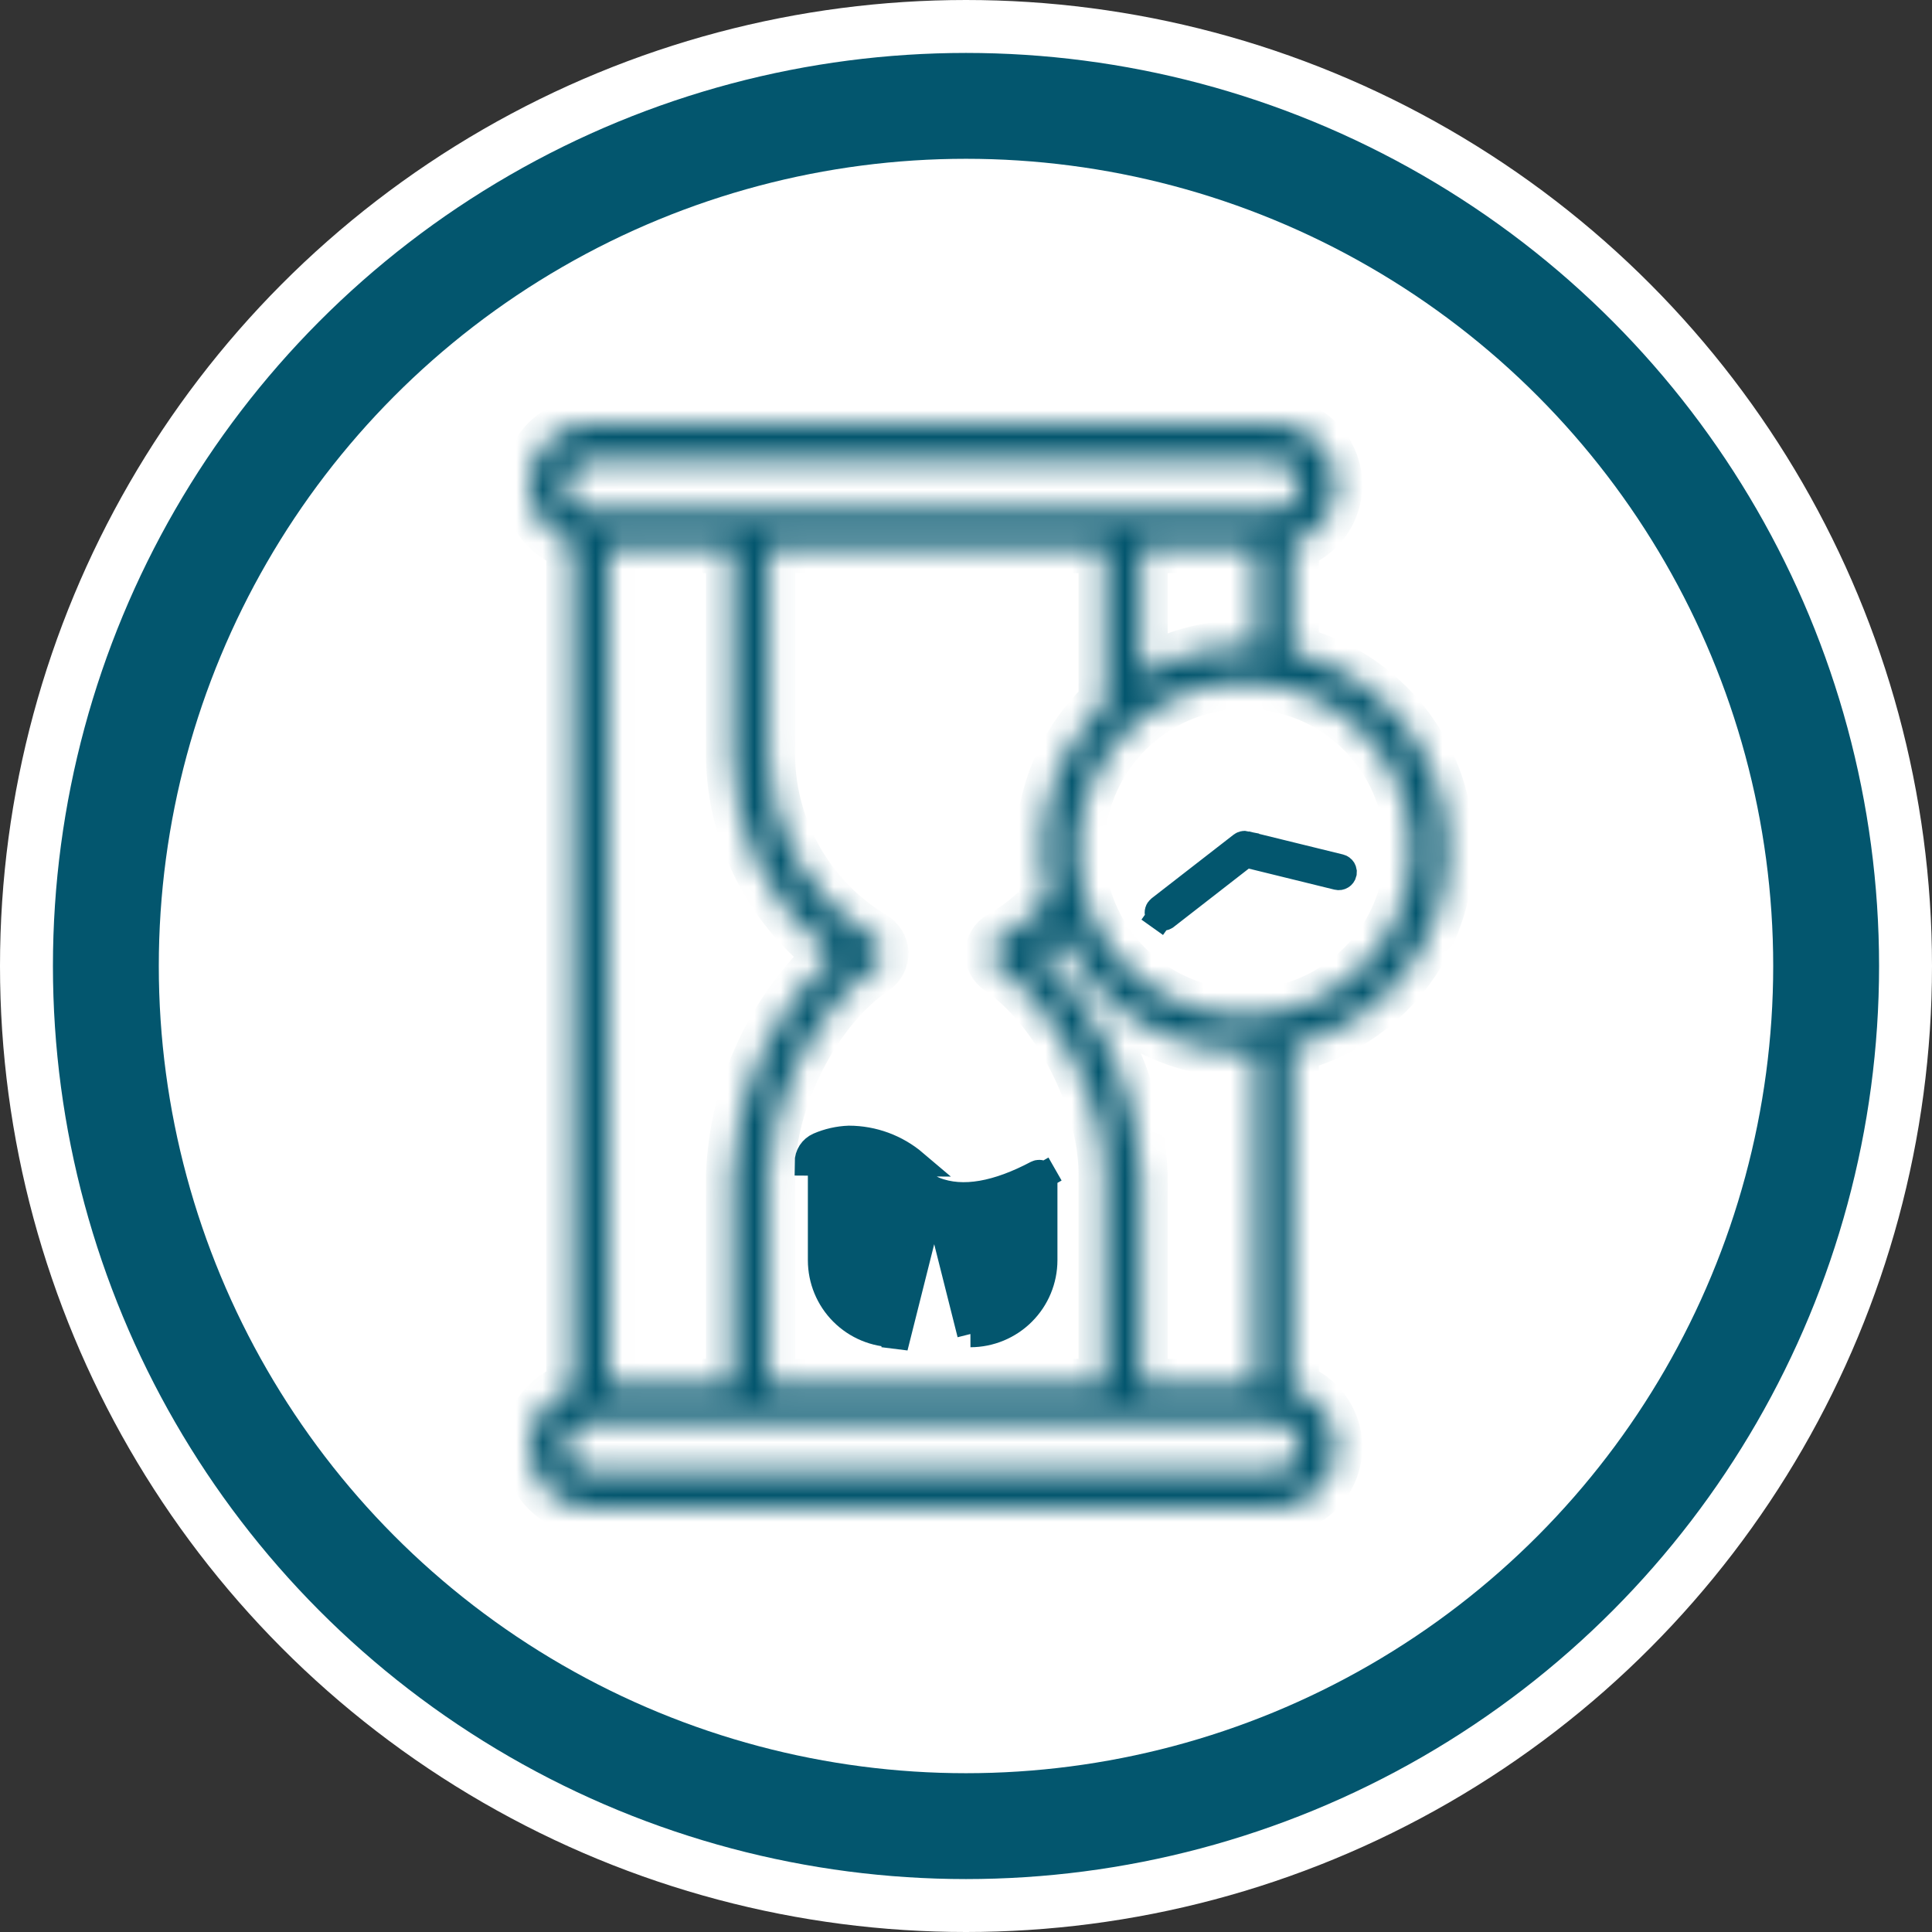
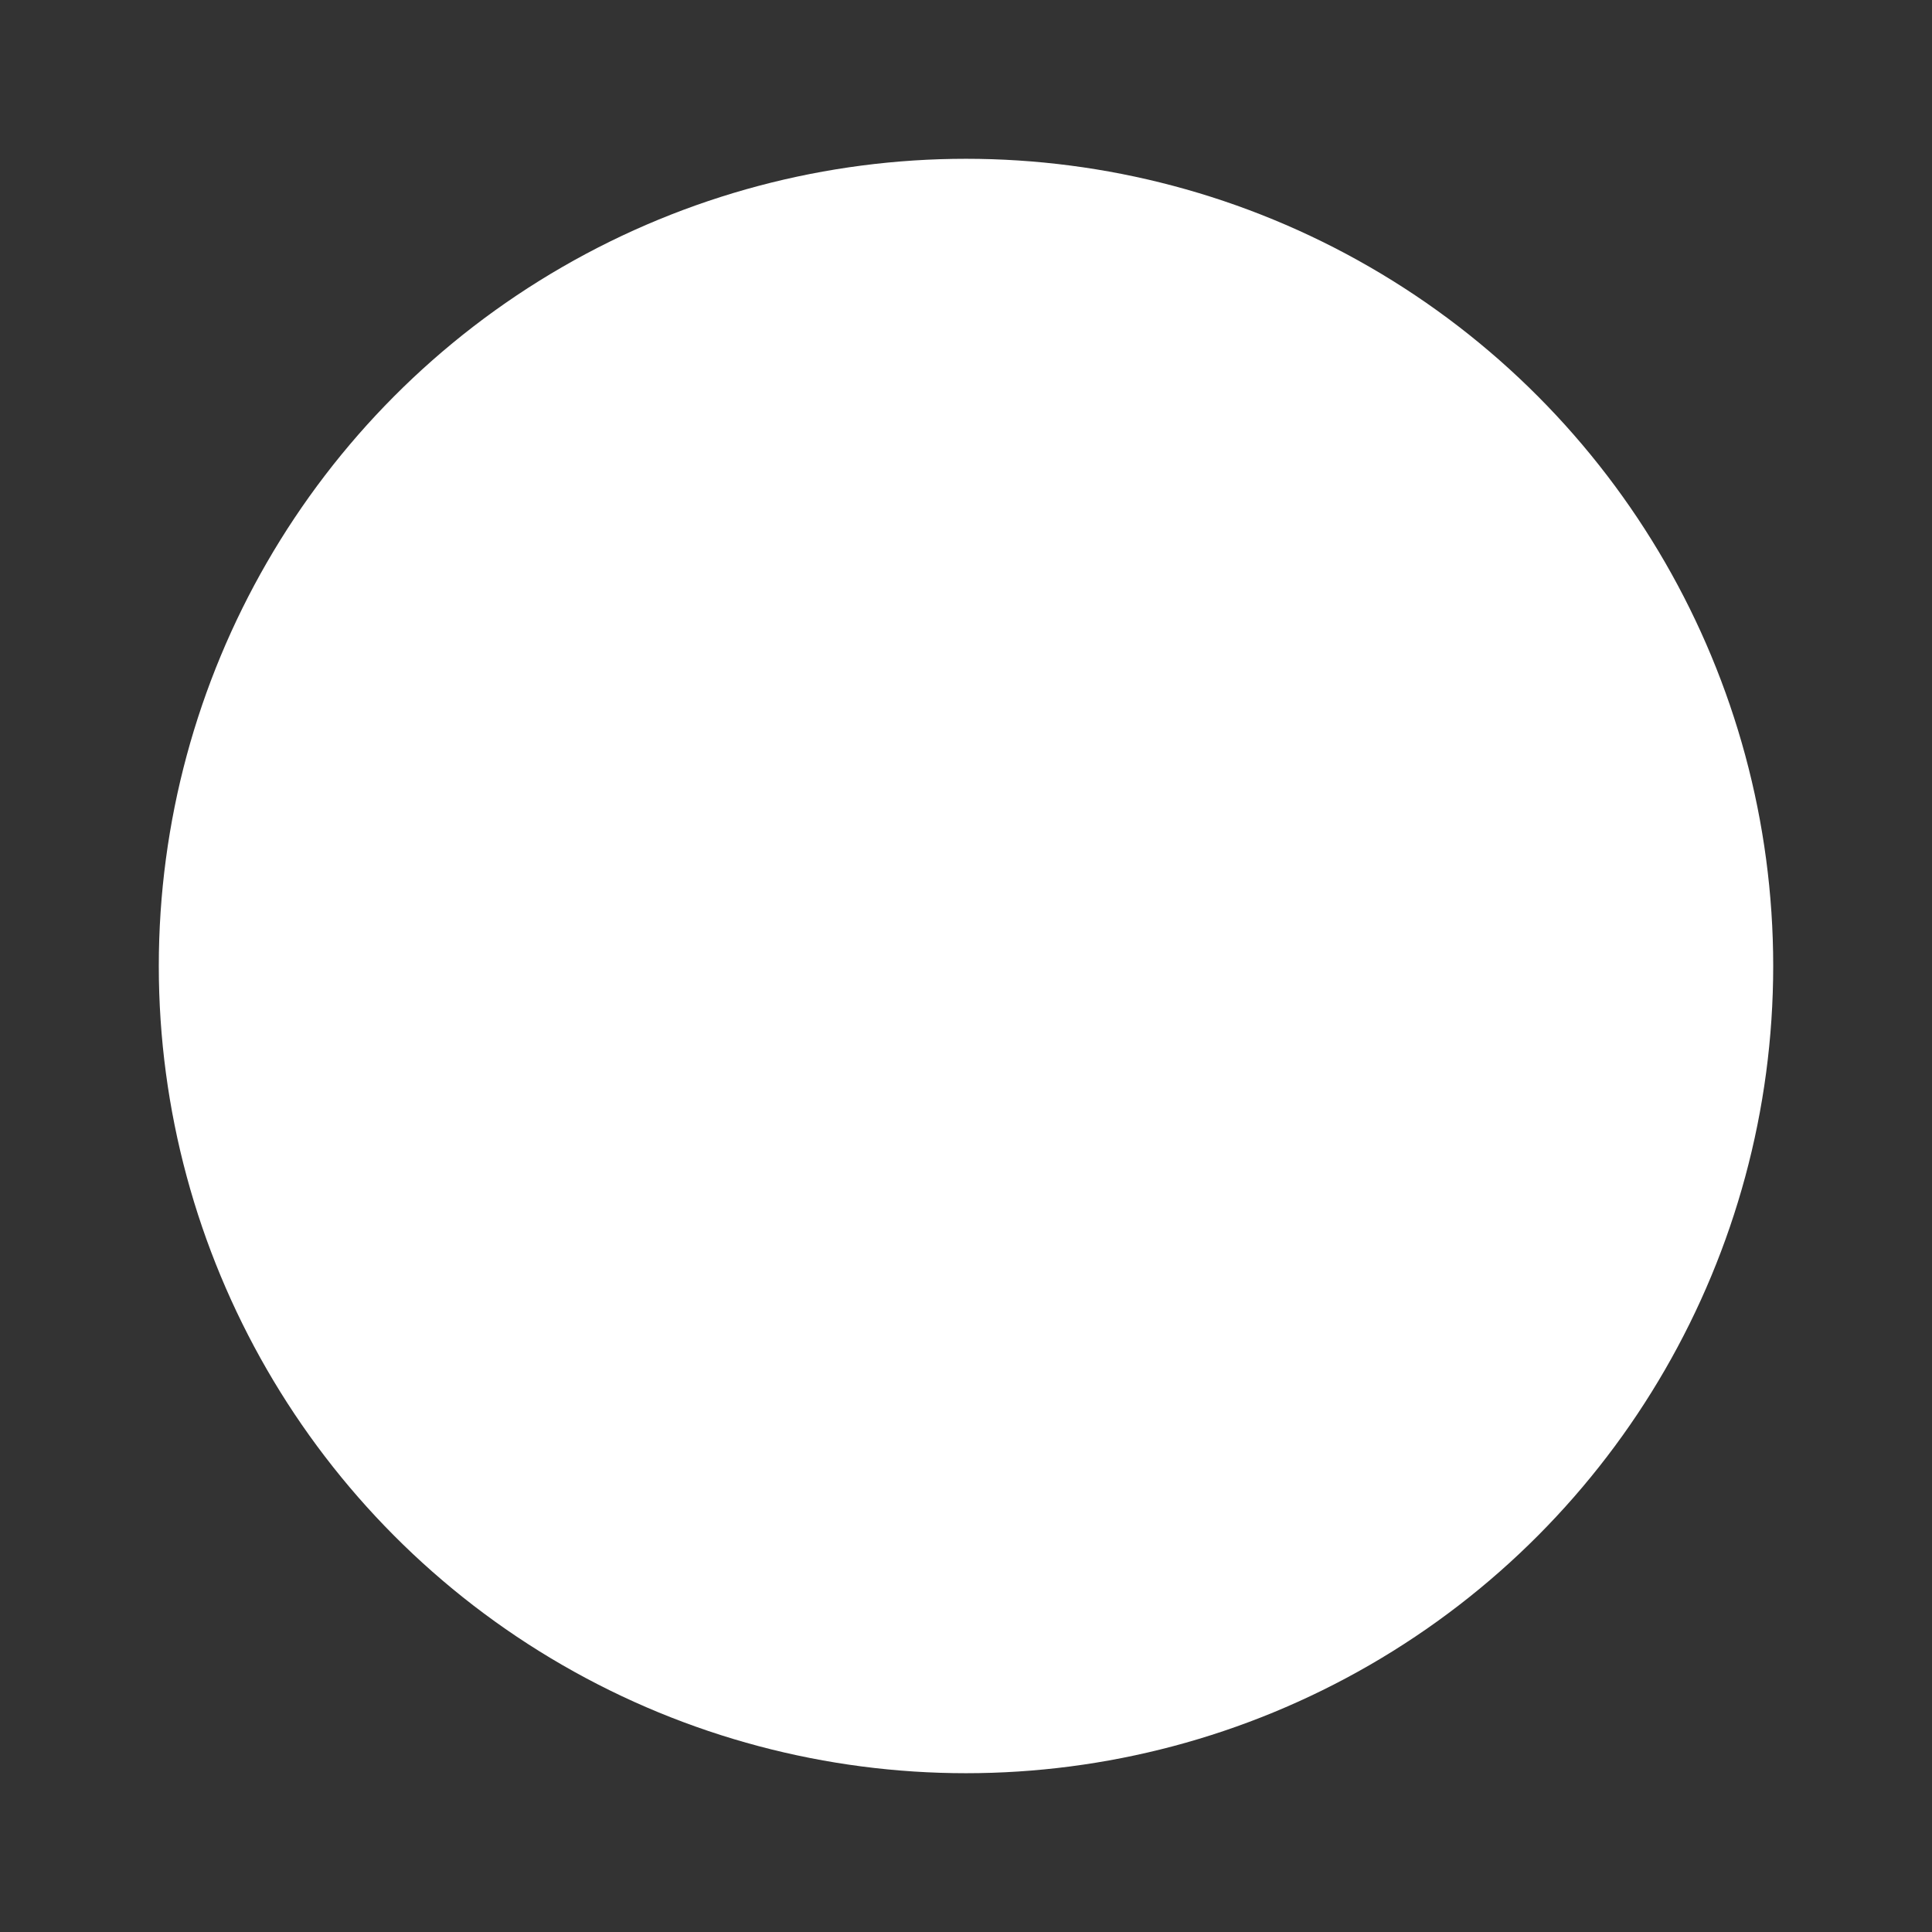
<svg xmlns="http://www.w3.org/2000/svg" width="73" height="73" viewBox="0 0 73 73" fill="none">
  <rect x="0" y="0" width="73" height="73" fill="#333333" stroke="none" />
-   <circle cx="36.5" cy="36.5" r="35.5" fill="#03566E" stroke="white" stroke-width="2" />
  <circle cx="36.5" cy="36.5" r="30.5" fill="white" />
  <mask id="path-3-inside-1_10_747" fill="white">
-     <path d="M20.002 54.67C20.002 55.286 20.247 55.878 20.682 56.315C21.118 56.751 21.709 56.998 22.325 57H48.148C48.705 57.001 49.243 56.803 49.665 56.441C50.087 56.078 50.365 55.576 50.448 55.026C50.531 54.476 50.413 53.915 50.116 53.444C49.82 52.973 49.364 52.625 48.832 52.463V39.514C50.499 39.112 51.984 38.161 53.046 36.814C54.109 35.467 54.688 33.802 54.69 32.087C54.692 30.371 54.118 28.705 53.059 27.355C52.001 26.005 50.519 25.05 48.852 24.644C48.849 24.642 48.846 24.64 48.843 24.639C48.839 24.637 48.835 24.637 48.832 24.637V20.537C49.364 20.375 49.82 20.027 50.116 19.556C50.413 19.085 50.531 18.524 50.448 17.974C50.365 17.424 50.087 16.922 49.665 16.559C49.243 16.197 48.705 15.999 48.148 16H22.325C21.769 15.999 21.231 16.197 20.809 16.559C20.387 16.922 20.109 17.424 20.026 17.974C19.943 18.524 20.061 19.085 20.357 19.556C20.654 20.027 21.11 20.375 21.642 20.537V52.463C21.169 52.608 20.755 52.901 20.46 53.298C20.165 53.694 20.005 54.175 20.002 54.67ZM52.412 28.819C53.133 30.009 53.44 31.405 53.284 32.788C53.128 34.171 52.518 35.463 51.55 36.463C50.582 37.462 49.31 38.113 47.933 38.314C46.556 38.514 45.151 38.252 43.939 37.57C42.726 36.888 41.773 35.822 41.23 34.541C40.686 33.26 40.583 31.835 40.935 30.489C41.287 29.143 42.075 27.951 43.176 27.1C44.277 26.249 45.629 25.787 47.021 25.785C47.53 25.786 48.037 25.848 48.531 25.97C49.334 26.164 50.091 26.516 50.757 27.005C51.424 27.494 51.986 28.111 52.412 28.819ZM39.327 36.083C39.609 35.875 39.879 35.649 40.133 35.407C40.238 35.624 40.355 35.836 40.481 36.042C40.999 36.905 41.683 37.656 42.494 38.252C43.304 38.848 44.225 39.277 45.203 39.514C45.805 39.662 46.422 39.738 47.041 39.739C47.185 39.739 47.322 39.718 47.465 39.712V52.346H43.119V44.372C42.991 41.218 41.629 38.242 39.327 36.083ZM31.461 36.083C29.161 38.242 27.801 41.219 27.676 44.372V52.346H23.009V20.654H27.676V28.628C27.7 30.076 28.053 31.5 28.709 32.792C29.365 34.084 30.306 35.209 31.461 36.083ZM29.042 44.372C29.042 41.509 30.792 38.099 33.019 36.596C33.117 36.53 33.197 36.44 33.251 36.335C33.304 36.23 33.331 36.112 33.327 35.994C33.319 35.878 33.282 35.765 33.22 35.666C33.158 35.567 33.073 35.485 32.971 35.427C31.795 34.719 30.817 33.724 30.13 32.534C29.443 31.345 29.069 30.001 29.042 28.628V20.654H41.752V26.544C40.766 27.48 40.046 28.663 39.669 29.97C39.292 31.276 39.27 32.66 39.607 33.978C39.096 34.559 38.49 35.048 37.816 35.427C37.715 35.485 37.629 35.568 37.568 35.667C37.507 35.767 37.473 35.881 37.468 35.998C37.463 36.115 37.488 36.231 37.541 36.336C37.593 36.44 37.672 36.53 37.769 36.596C39.962 38.078 41.752 41.563 41.752 44.372V52.346H29.042V44.372ZM43.119 25.505V20.654H47.465V24.439C45.942 24.352 44.428 24.723 43.119 25.505ZM21.369 18.33C21.368 18.076 21.468 17.831 21.648 17.651C21.827 17.47 22.071 17.368 22.325 17.367H48.148C48.403 17.367 48.647 17.468 48.827 17.648C49.007 17.828 49.108 18.072 49.108 18.327C49.108 18.581 49.007 18.826 48.827 19.006C48.647 19.186 48.403 19.287 48.148 19.287H22.325C22.2 19.287 22.075 19.262 21.959 19.214C21.843 19.166 21.738 19.096 21.649 19.007C21.56 18.918 21.489 18.812 21.441 18.696C21.393 18.58 21.369 18.456 21.369 18.33ZM22.325 53.713H48.148C48.403 53.713 48.647 53.814 48.827 53.994C49.007 54.174 49.108 54.419 49.108 54.673C49.108 54.928 49.007 55.172 48.827 55.352C48.647 55.532 48.403 55.633 48.148 55.633H22.325C22.071 55.633 21.826 55.532 21.646 55.352C21.466 55.172 21.365 54.928 21.365 54.673C21.365 54.419 21.466 54.174 21.646 53.994C21.826 53.814 22.071 53.713 22.325 53.713Z" />
-   </mask>
-   <path d="M20.002 54.67C20.002 55.286 20.247 55.878 20.682 56.315C21.118 56.751 21.709 56.998 22.325 57H48.148C48.705 57.001 49.243 56.803 49.665 56.441C50.087 56.078 50.365 55.576 50.448 55.026C50.531 54.476 50.413 53.915 50.116 53.444C49.82 52.973 49.364 52.625 48.832 52.463V39.514C50.499 39.112 51.984 38.161 53.046 36.814C54.109 35.467 54.688 33.802 54.69 32.087C54.692 30.371 54.118 28.705 53.059 27.355C52.001 26.005 50.519 25.05 48.852 24.644C48.849 24.642 48.846 24.64 48.843 24.639C48.839 24.637 48.835 24.637 48.832 24.637V20.537C49.364 20.375 49.82 20.027 50.116 19.556C50.413 19.085 50.531 18.524 50.448 17.974C50.365 17.424 50.087 16.922 49.665 16.559C49.243 16.197 48.705 15.999 48.148 16H22.325C21.769 15.999 21.231 16.197 20.809 16.559C20.387 16.922 20.109 17.424 20.026 17.974C19.943 18.524 20.061 19.085 20.357 19.556C20.654 20.027 21.11 20.375 21.642 20.537V52.463C21.169 52.608 20.755 52.901 20.46 53.298C20.165 53.694 20.005 54.175 20.002 54.67ZM52.412 28.819C53.133 30.009 53.44 31.405 53.284 32.788C53.128 34.171 52.518 35.463 51.55 36.463C50.582 37.462 49.31 38.113 47.933 38.314C46.556 38.514 45.151 38.252 43.939 37.57C42.726 36.888 41.773 35.822 41.23 34.541C40.686 33.26 40.583 31.835 40.935 30.489C41.287 29.143 42.075 27.951 43.176 27.1C44.277 26.249 45.629 25.787 47.021 25.785C47.53 25.786 48.037 25.848 48.531 25.97C49.334 26.164 50.091 26.516 50.757 27.005C51.424 27.494 51.986 28.111 52.412 28.819ZM39.327 36.083C39.609 35.875 39.879 35.649 40.133 35.407C40.238 35.624 40.355 35.836 40.481 36.042C40.999 36.905 41.683 37.656 42.494 38.252C43.304 38.848 44.225 39.277 45.203 39.514C45.805 39.662 46.422 39.738 47.041 39.739C47.185 39.739 47.322 39.718 47.465 39.712V52.346H43.119V44.372C42.991 41.218 41.629 38.242 39.327 36.083ZM31.461 36.083C29.161 38.242 27.801 41.219 27.676 44.372V52.346H23.009V20.654H27.676V28.628C27.7 30.076 28.053 31.5 28.709 32.792C29.365 34.084 30.306 35.209 31.461 36.083ZM29.042 44.372C29.042 41.509 30.792 38.099 33.019 36.596C33.117 36.53 33.197 36.44 33.251 36.335C33.304 36.23 33.331 36.112 33.327 35.994C33.319 35.878 33.282 35.765 33.22 35.666C33.158 35.567 33.073 35.485 32.971 35.427C31.795 34.719 30.817 33.724 30.13 32.534C29.443 31.345 29.069 30.001 29.042 28.628V20.654H41.752V26.544C40.766 27.48 40.046 28.663 39.669 29.97C39.292 31.276 39.27 32.66 39.607 33.978C39.096 34.559 38.49 35.048 37.816 35.427C37.715 35.485 37.629 35.568 37.568 35.667C37.507 35.767 37.473 35.881 37.468 35.998C37.463 36.115 37.488 36.231 37.541 36.336C37.593 36.44 37.672 36.53 37.769 36.596C39.962 38.078 41.752 41.563 41.752 44.372V52.346H29.042V44.372ZM43.119 25.505V20.654H47.465V24.439C45.942 24.352 44.428 24.723 43.119 25.505ZM21.369 18.33C21.368 18.076 21.468 17.831 21.648 17.651C21.827 17.47 22.071 17.368 22.325 17.367H48.148C48.403 17.367 48.647 17.468 48.827 17.648C49.007 17.828 49.108 18.072 49.108 18.327C49.108 18.581 49.007 18.826 48.827 19.006C48.647 19.186 48.403 19.287 48.148 19.287H22.325C22.2 19.287 22.075 19.262 21.959 19.214C21.843 19.166 21.738 19.096 21.649 19.007C21.56 18.918 21.489 18.812 21.441 18.696C21.393 18.58 21.369 18.456 21.369 18.33ZM22.325 53.713H48.148C48.403 53.713 48.647 53.814 48.827 53.994C49.007 54.174 49.108 54.419 49.108 54.673C49.108 54.928 49.007 55.172 48.827 55.352C48.647 55.532 48.403 55.633 48.148 55.633H22.325C22.071 55.633 21.826 55.532 21.646 55.352C21.466 55.172 21.365 54.928 21.365 54.673C21.365 54.419 21.466 54.174 21.646 53.994C21.826 53.814 22.071 53.713 22.325 53.713Z" fill="url(#paint0_linear_10_747)" stroke="#03566E" stroke-width="2" mask="url(#path-3-inside-1_10_747)" />
-   <path d="M35.298 44.962L35.288 44.958C34.922 44.793 34.577 44.589 34.257 44.348L34.244 44.339L34.233 44.329C33.633 43.819 32.873 43.537 32.086 43.533C31.758 43.547 31.435 43.621 31.134 43.751L30.935 43.292M35.298 44.962L33.805 50.905L33.806 50.405C33.806 50.405 33.806 50.405 33.806 50.405C33.068 50.403 32.361 50.109 31.839 49.586C31.318 49.064 31.025 48.356 31.025 47.618V43.921H31.025L31.025 43.919C31.025 43.883 31.035 43.849 31.055 43.819C31.075 43.788 31.102 43.765 31.135 43.751L30.935 43.292M35.298 44.962L35.308 44.966C36.388 45.397 37.718 45.118 39.182 44.344C39.21 44.33 39.241 44.322 39.273 44.324C39.305 44.324 39.336 44.334 39.363 44.35C39.391 44.367 39.414 44.39 39.43 44.419L39.864 44.171L39.43 44.419C39.446 44.447 39.455 44.479 39.455 44.511L39.455 47.617C39.455 47.617 39.455 47.617 39.455 47.618C39.454 48.356 39.16 49.065 38.637 49.587C38.115 50.109 37.407 50.403 36.668 50.405M35.298 44.962L36.668 50.405M30.935 43.292C30.813 43.346 30.709 43.434 30.636 43.545C30.563 43.657 30.525 43.788 30.525 43.921L34.557 43.948C33.864 43.359 32.986 43.035 32.076 43.033C31.683 43.048 31.296 43.136 30.935 43.292ZM36.668 50.405C36.668 50.405 36.668 50.405 36.667 50.405L36.668 50.405Z" fill="#03566E" stroke="#03566E" />
-   <path d="M50.741 32.855C50.753 32.876 50.761 32.899 50.765 32.923L50.762 32.994C50.756 33.018 50.746 33.04 50.732 33.059C50.718 33.078 50.7 33.095 50.679 33.107C50.658 33.12 50.635 33.128 50.612 33.132C50.588 33.136 50.564 33.135 50.54 33.129C50.54 33.129 50.54 33.129 50.54 33.129L47.304 32.334L47.069 32.276L46.878 32.425L44.046 34.627L44.046 34.627L44.044 34.628C44.013 34.652 43.975 34.666 43.935 34.666L43.934 34.666C43.896 34.666 43.858 34.654 43.827 34.631L43.537 35.038L43.827 34.631C43.796 34.609 43.773 34.578 43.76 34.542C43.748 34.505 43.747 34.466 43.758 34.43C43.769 34.393 43.791 34.361 43.821 34.337L43.821 34.337L46.917 31.933C46.917 31.933 46.917 31.933 46.917 31.933C46.939 31.916 46.965 31.904 46.992 31.898C47.019 31.892 47.047 31.893 47.074 31.899L47.074 31.9L50.627 32.772L50.627 32.772C50.651 32.778 50.673 32.788 50.692 32.803C50.712 32.817 50.728 32.835 50.741 32.855Z" fill="url(#paint1_linear_10_747)" stroke="#03566E" />
+     </mask>
  <defs>
    <linearGradient id="paint0_linear_10_747" x1="23.778" y1="11.03" x2="57.585" y2="12.764" gradientUnits="userSpaceOnUse">
      <stop stop-color="#8CD3D3" />
      <stop offset="1" stop-color="#06A0CD" />
    </linearGradient>
    <linearGradient id="paint1_linear_10_747" x1="44.123" y1="30.937" x2="51.829" y2="31.93" gradientUnits="userSpaceOnUse">
      <stop stop-color="#8CD3D3" />
      <stop offset="1" stop-color="#06A0CD" />
    </linearGradient>
  </defs>
</svg>